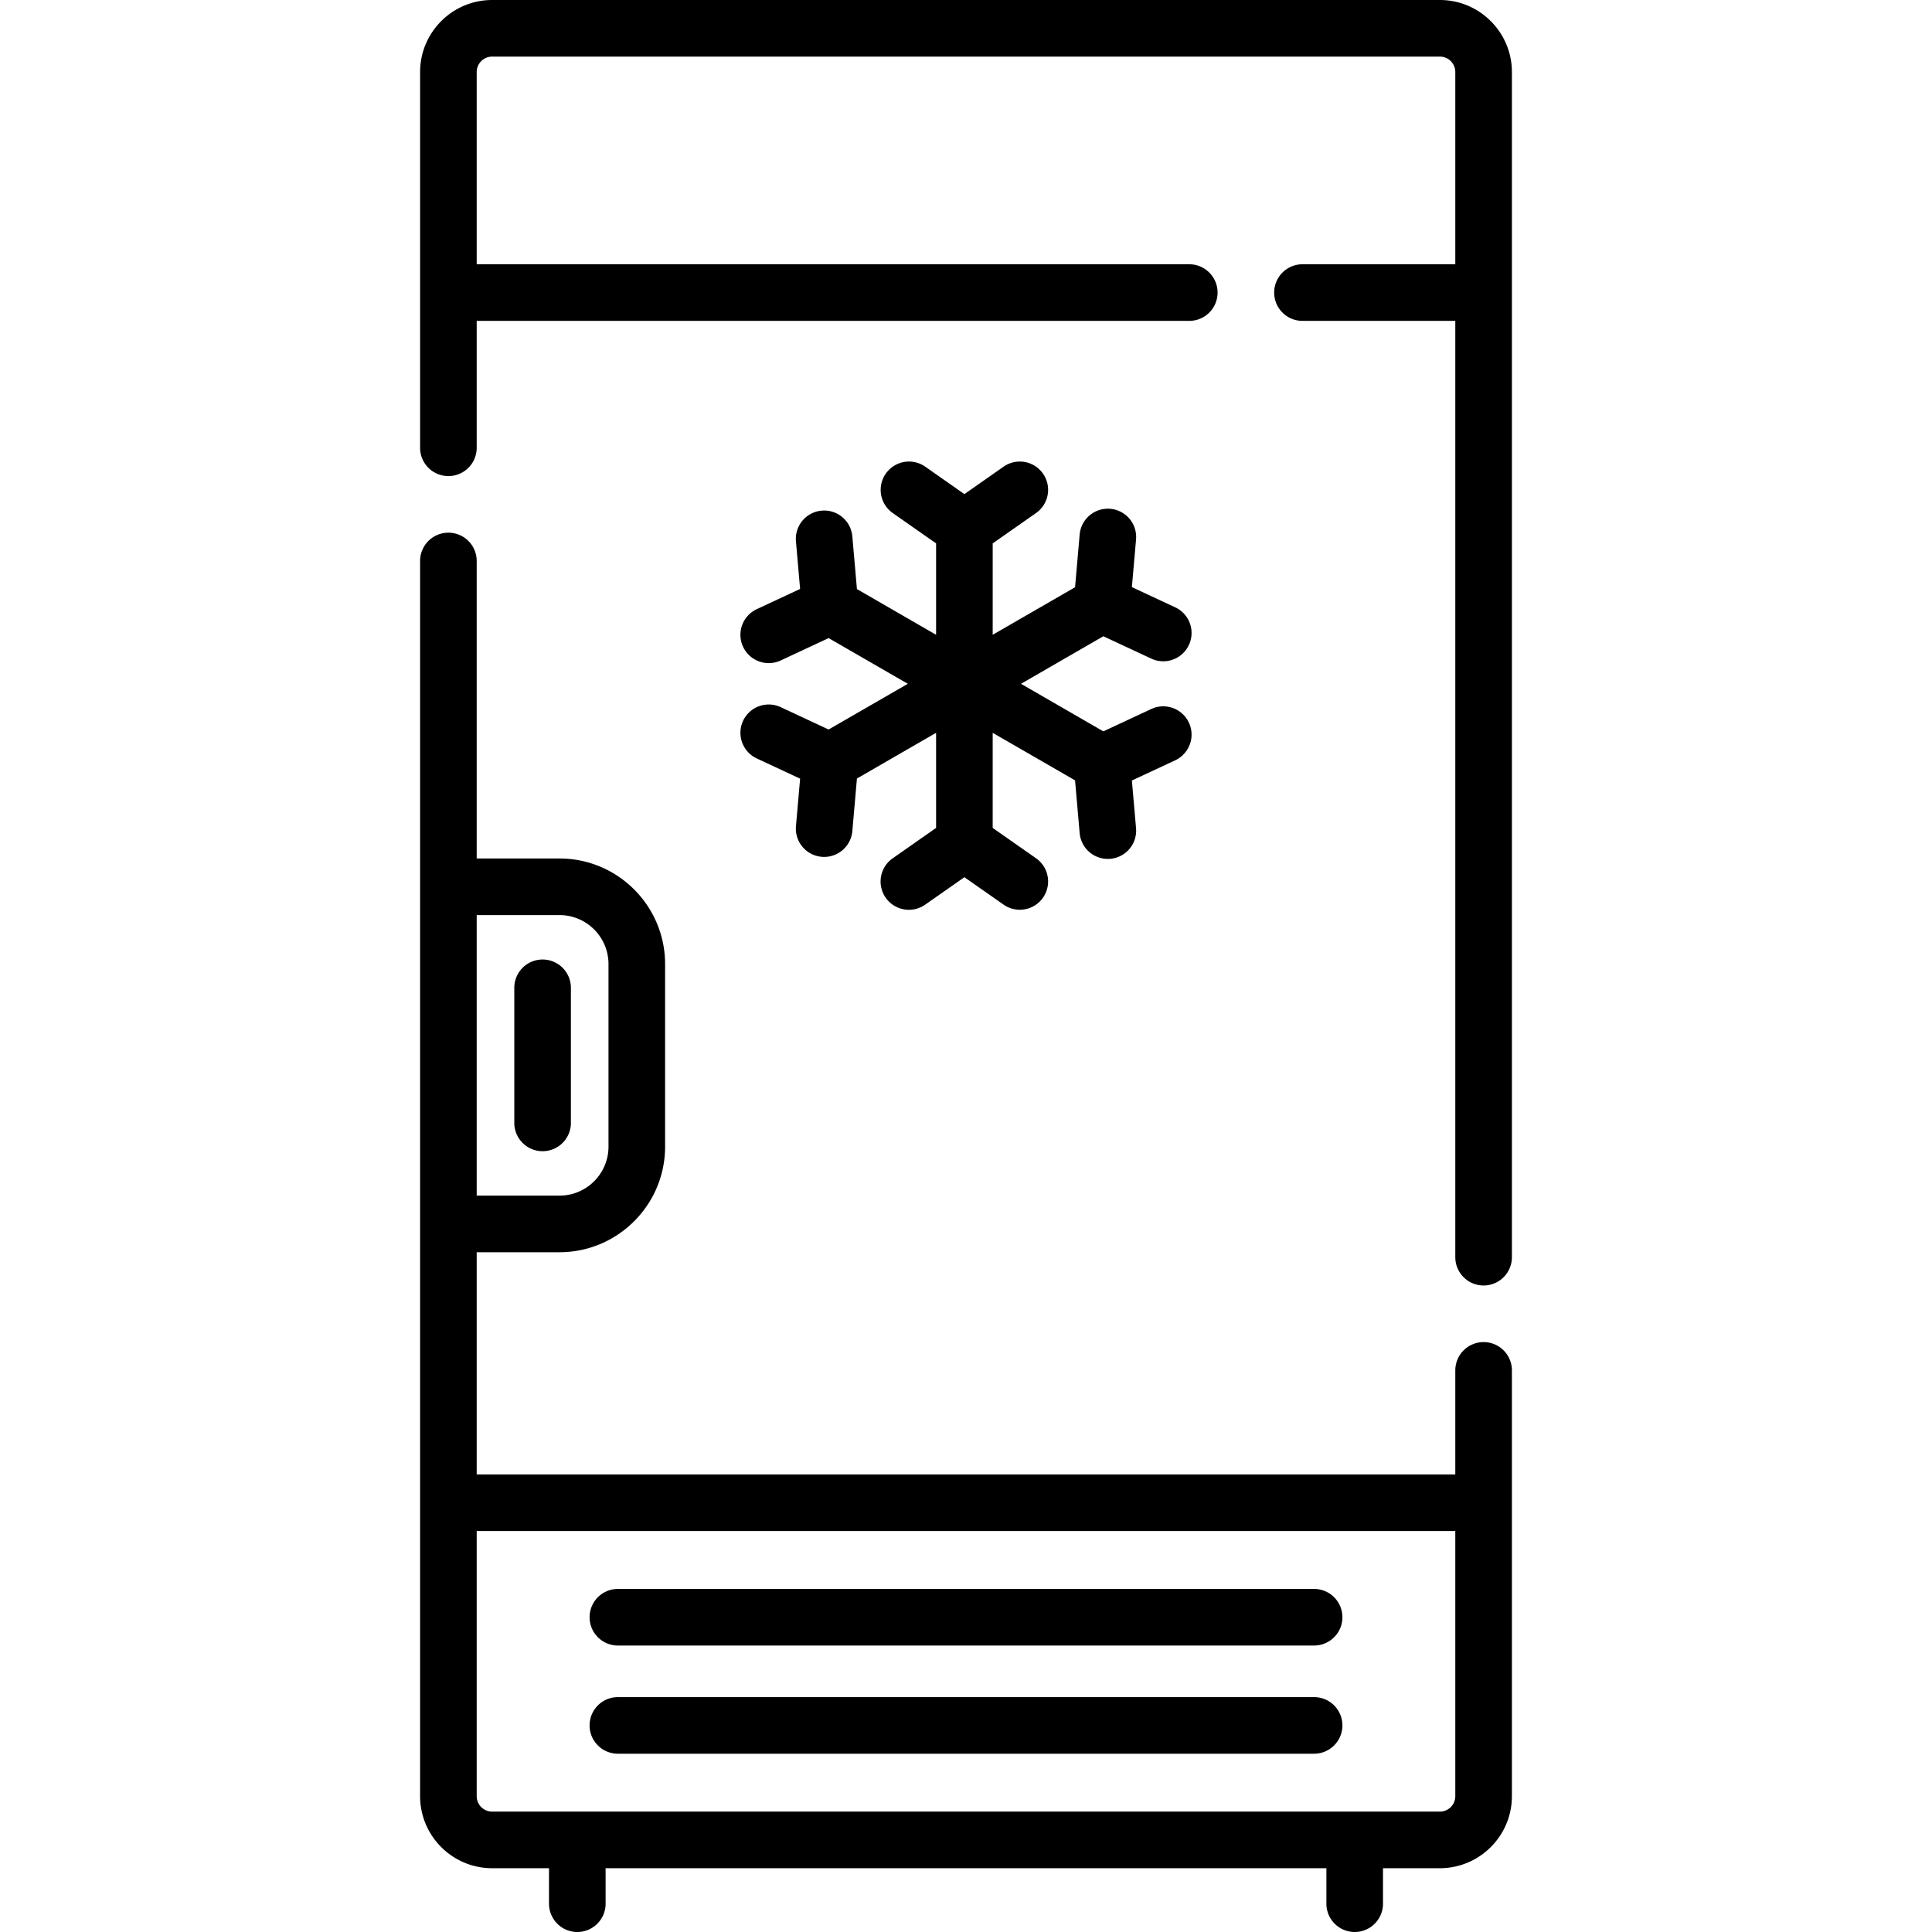
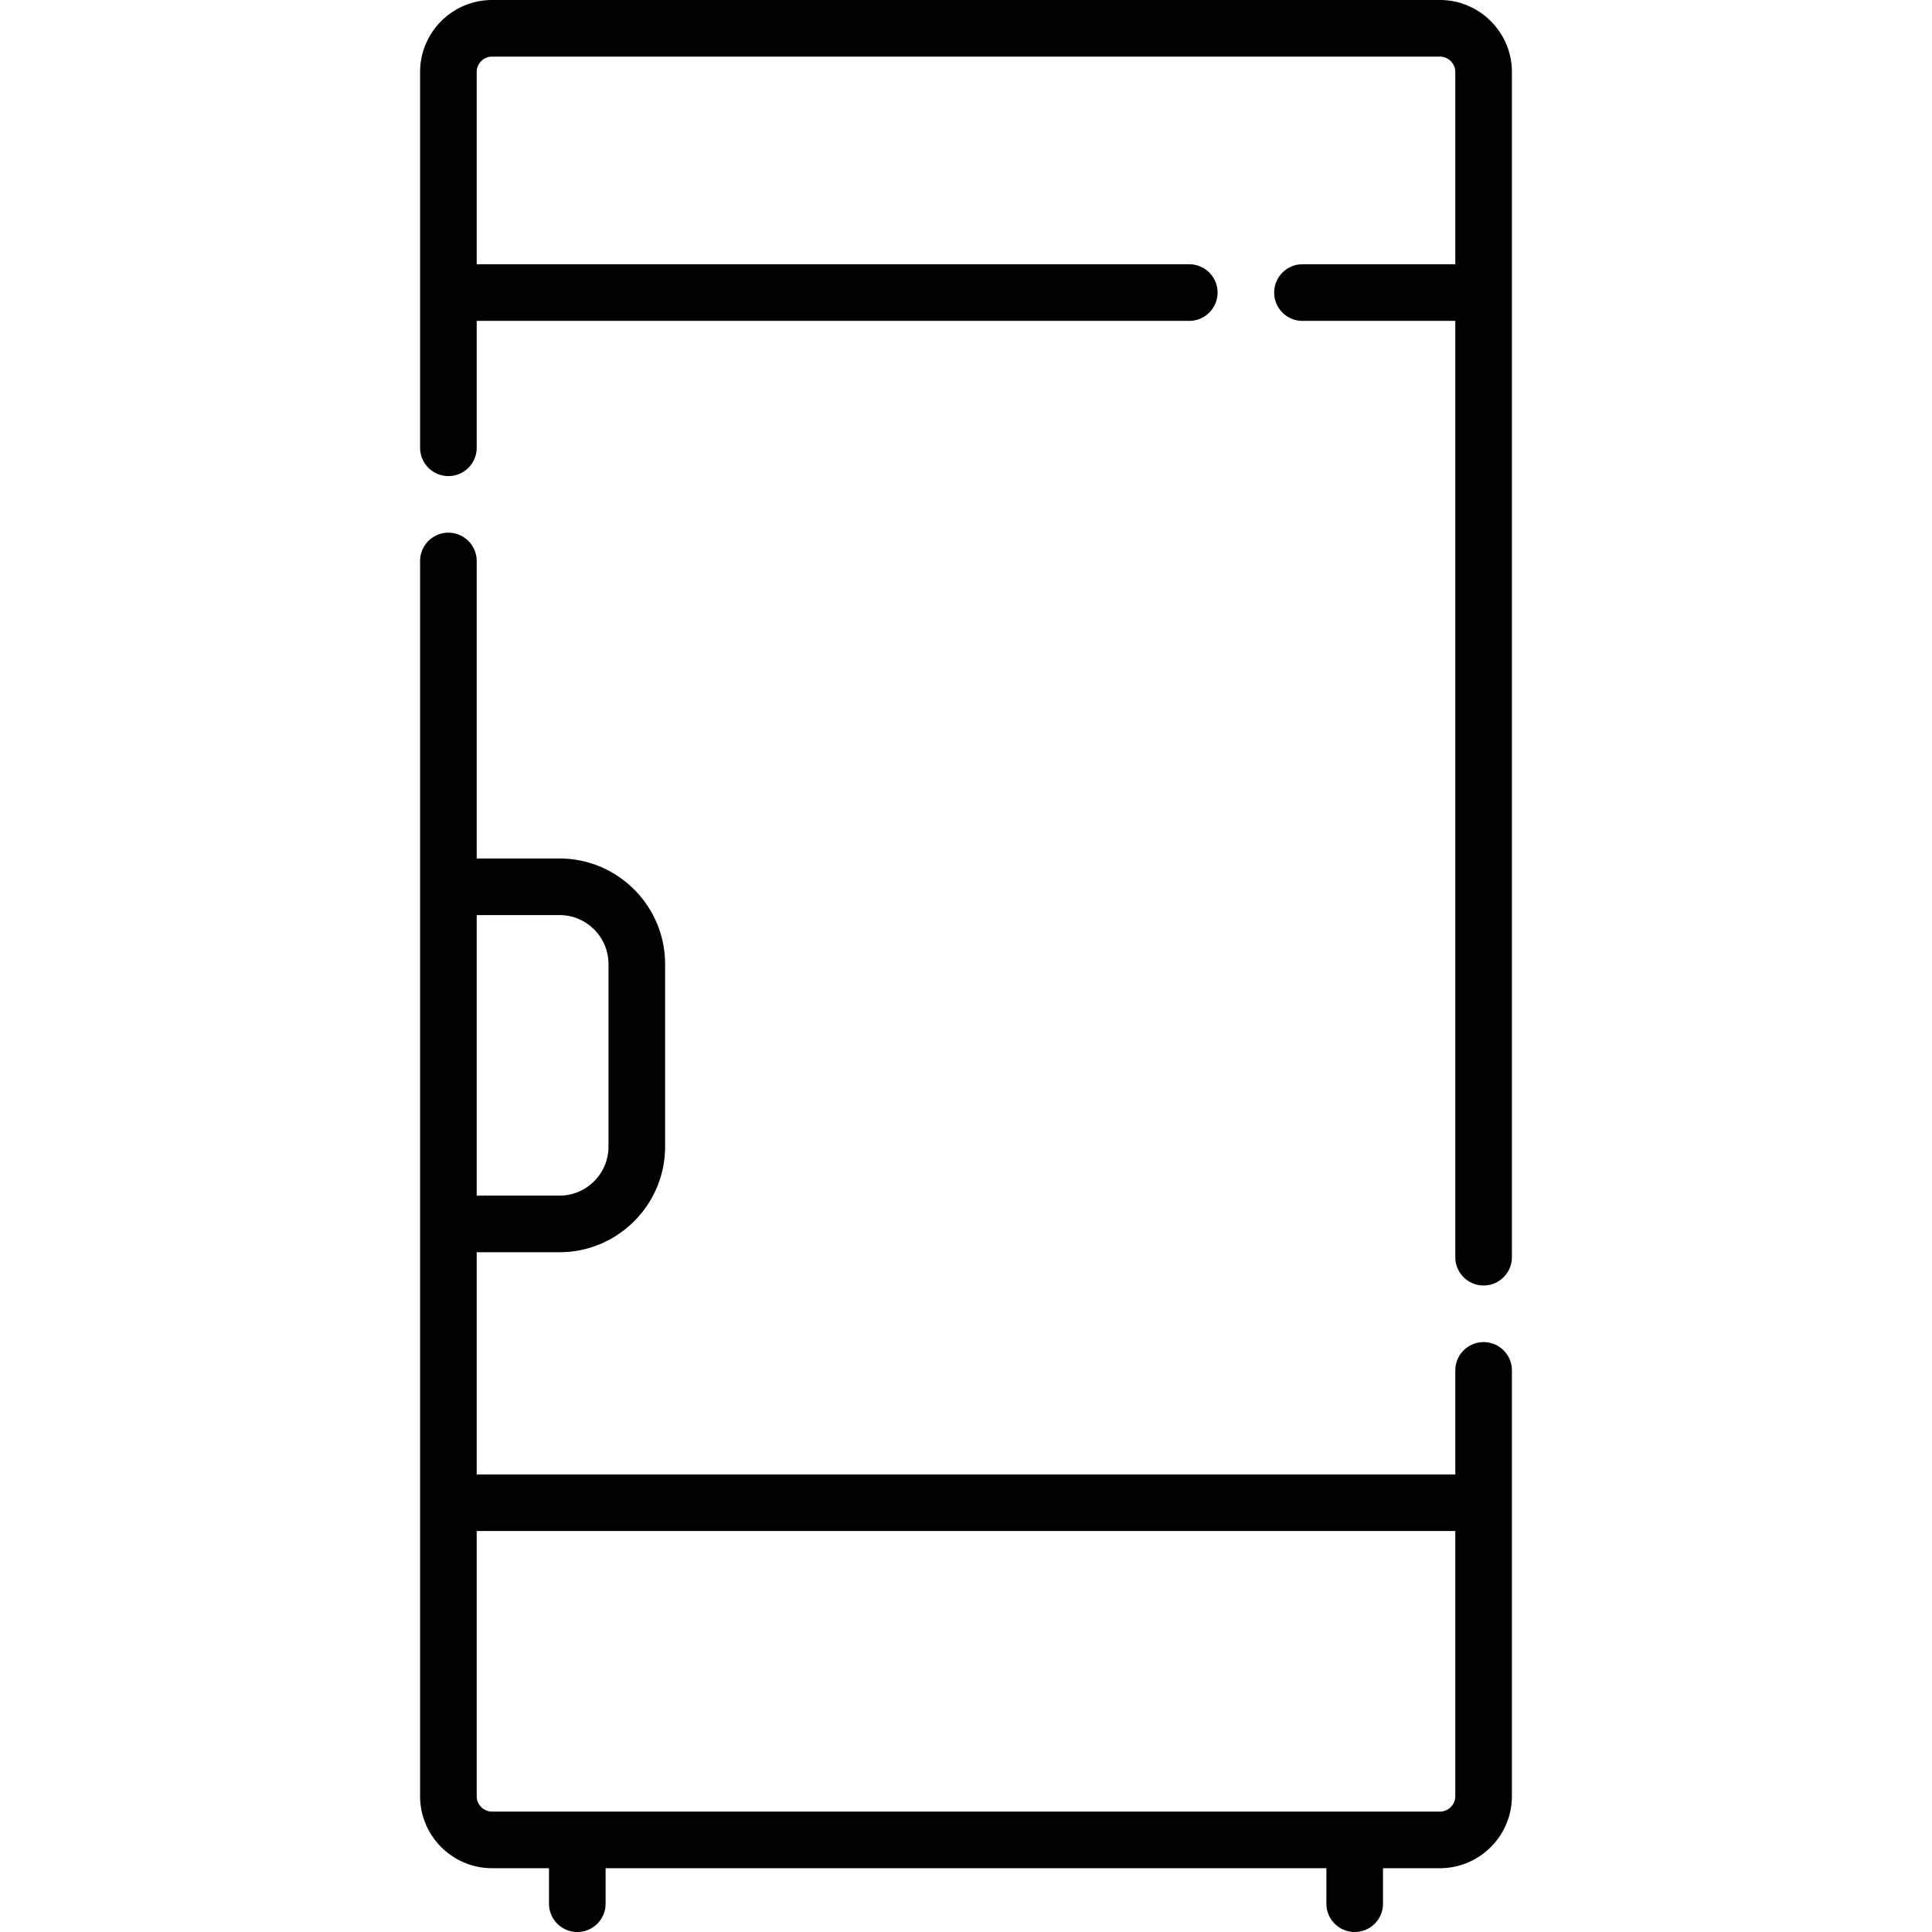
<svg xmlns="http://www.w3.org/2000/svg" version="1.1" width="512" height="512" x="0" y="0" viewBox="0 0 512 512" style="enable-background:new 0 0 512 512" xml:space="preserve" class="">
  <g>
    <path d="M381.578 0H130.422c-10.527 0-19.092 8.564-19.092 19.092v99.575a7.5 7.5 0 0 0 7.5 7.5 7.5 7.5 0 0 0 7.5-7.5V85.034h188.84c4.142 0 7.5-3.357 7.5-7.5s-3.358-7.5-7.5-7.5H126.33V19.092A4.096 4.096 0 0 1 130.422 15h251.156a4.097 4.097 0 0 1 4.092 4.092v50.942h-40.5c-4.142 0-7.5 3.357-7.5 7.5s3.358 7.5 7.5 7.5h40.5v248.133a7.5 7.5 0 0 0 7.5 7.5 7.5 7.5 0 0 0 7.5-7.5V19.092C400.67 8.564 392.105 0 381.578 0zM393.17 355.668a7.5 7.5 0 0 0-7.5 7.5v27.573H126.33v-58.889h21.945c15.43 0 27.983-12.554 27.983-27.983v-48.378c0-15.43-12.553-27.983-27.983-27.983H126.33v-78.841a7.5 7.5 0 0 0-7.5-7.5 7.5 7.5 0 0 0-7.5 7.5v327.336c0 10.527 8.564 19.092 19.092 19.092h15.069v9.405a7.5 7.5 0 0 0 7.5 7.5 7.5 7.5 0 0 0 7.5-7.5v-9.405h191.018v9.405a7.5 7.5 0 0 0 7.5 7.5 7.5 7.5 0 0 0 7.5-7.5v-9.405h15.069c10.527 0 19.092-8.564 19.092-19.092V363.168a7.5 7.5 0 0 0-7.5-7.5zM126.33 242.507h21.945v.001c7.159 0 12.983 5.824 12.983 12.983v48.378c0 7.159-5.824 12.983-12.983 12.983H126.33v-74.345zm259.34 233.496a4.097 4.097 0 0 1-4.092 4.092H130.422a4.097 4.097 0 0 1-4.092-4.092v-70.262h259.34v70.262z" fill="#000000" opacity="1" data-original="#000000" class="" />
-     <path d="M348.251 421.083H163.749c-4.142 0-7.5 3.357-7.5 7.5s3.358 7.5 7.5 7.5h184.503a7.5 7.5 0 1 0-.001-15zM348.251 449.753H163.749c-4.142 0-7.5 3.357-7.5 7.5s3.358 7.5 7.5 7.5h184.503a7.5 7.5 0 1 0-.001-15zM305.106 187.89l-12.706 5.927-21.826-12.601 21.826-12.601 12.706 5.927a7.461 7.461 0 0 0 3.166.705 7.501 7.501 0 0 0 3.176-14.299l-11.487-5.358 1.103-12.628a7.5 7.5 0 0 0-6.819-8.124c-4.119-.352-7.763 2.692-8.124 6.819l-1.22 13.967-21.826 12.601v-24.223l11.486-8.041a7.5 7.5 0 0 0-8.602-12.289l-10.384 7.27-10.384-7.27a7.5 7.5 0 0 0-8.602 12.289l11.486 8.041v24.222l-20.978-12.112-1.22-13.967c-.361-4.126-4.008-7.19-8.124-6.819a7.5 7.5 0 0 0-6.819 8.124l1.103 12.628-11.487 5.358a7.5 7.5 0 0 0 6.342 13.594l12.706-5.927 20.978 12.112-20.978 12.113-12.706-5.927a7.5 7.5 0 1 0-6.341 13.594l11.487 5.358-1.103 12.628a7.5 7.5 0 0 0 14.943 1.304l1.22-13.967 20.978-12.112v25.202l-11.486 8.04a7.5 7.5 0 1 0 8.601 12.289l10.384-7.269 10.384 7.269a7.467 7.467 0 0 0 4.294 1.356 7.5 7.5 0 0 0 4.307-13.645l-11.486-8.04v-25.202l21.826 12.601 1.22 13.967a7.501 7.501 0 0 0 8.124 6.82 7.5 7.5 0 0 0 6.819-8.124l-1.103-12.628 11.487-5.358a7.5 7.5 0 0 0-6.341-13.594zM143.794 254.282a7.5 7.5 0 0 0-7.5 7.5v35.796c0 4.143 3.358 7.5 7.5 7.5s7.5-3.357 7.5-7.5v-35.796a7.5 7.5 0 0 0-7.5-7.5z" fill="#000000" opacity="1" data-original="#000000" class="" />
  </g>
</svg>